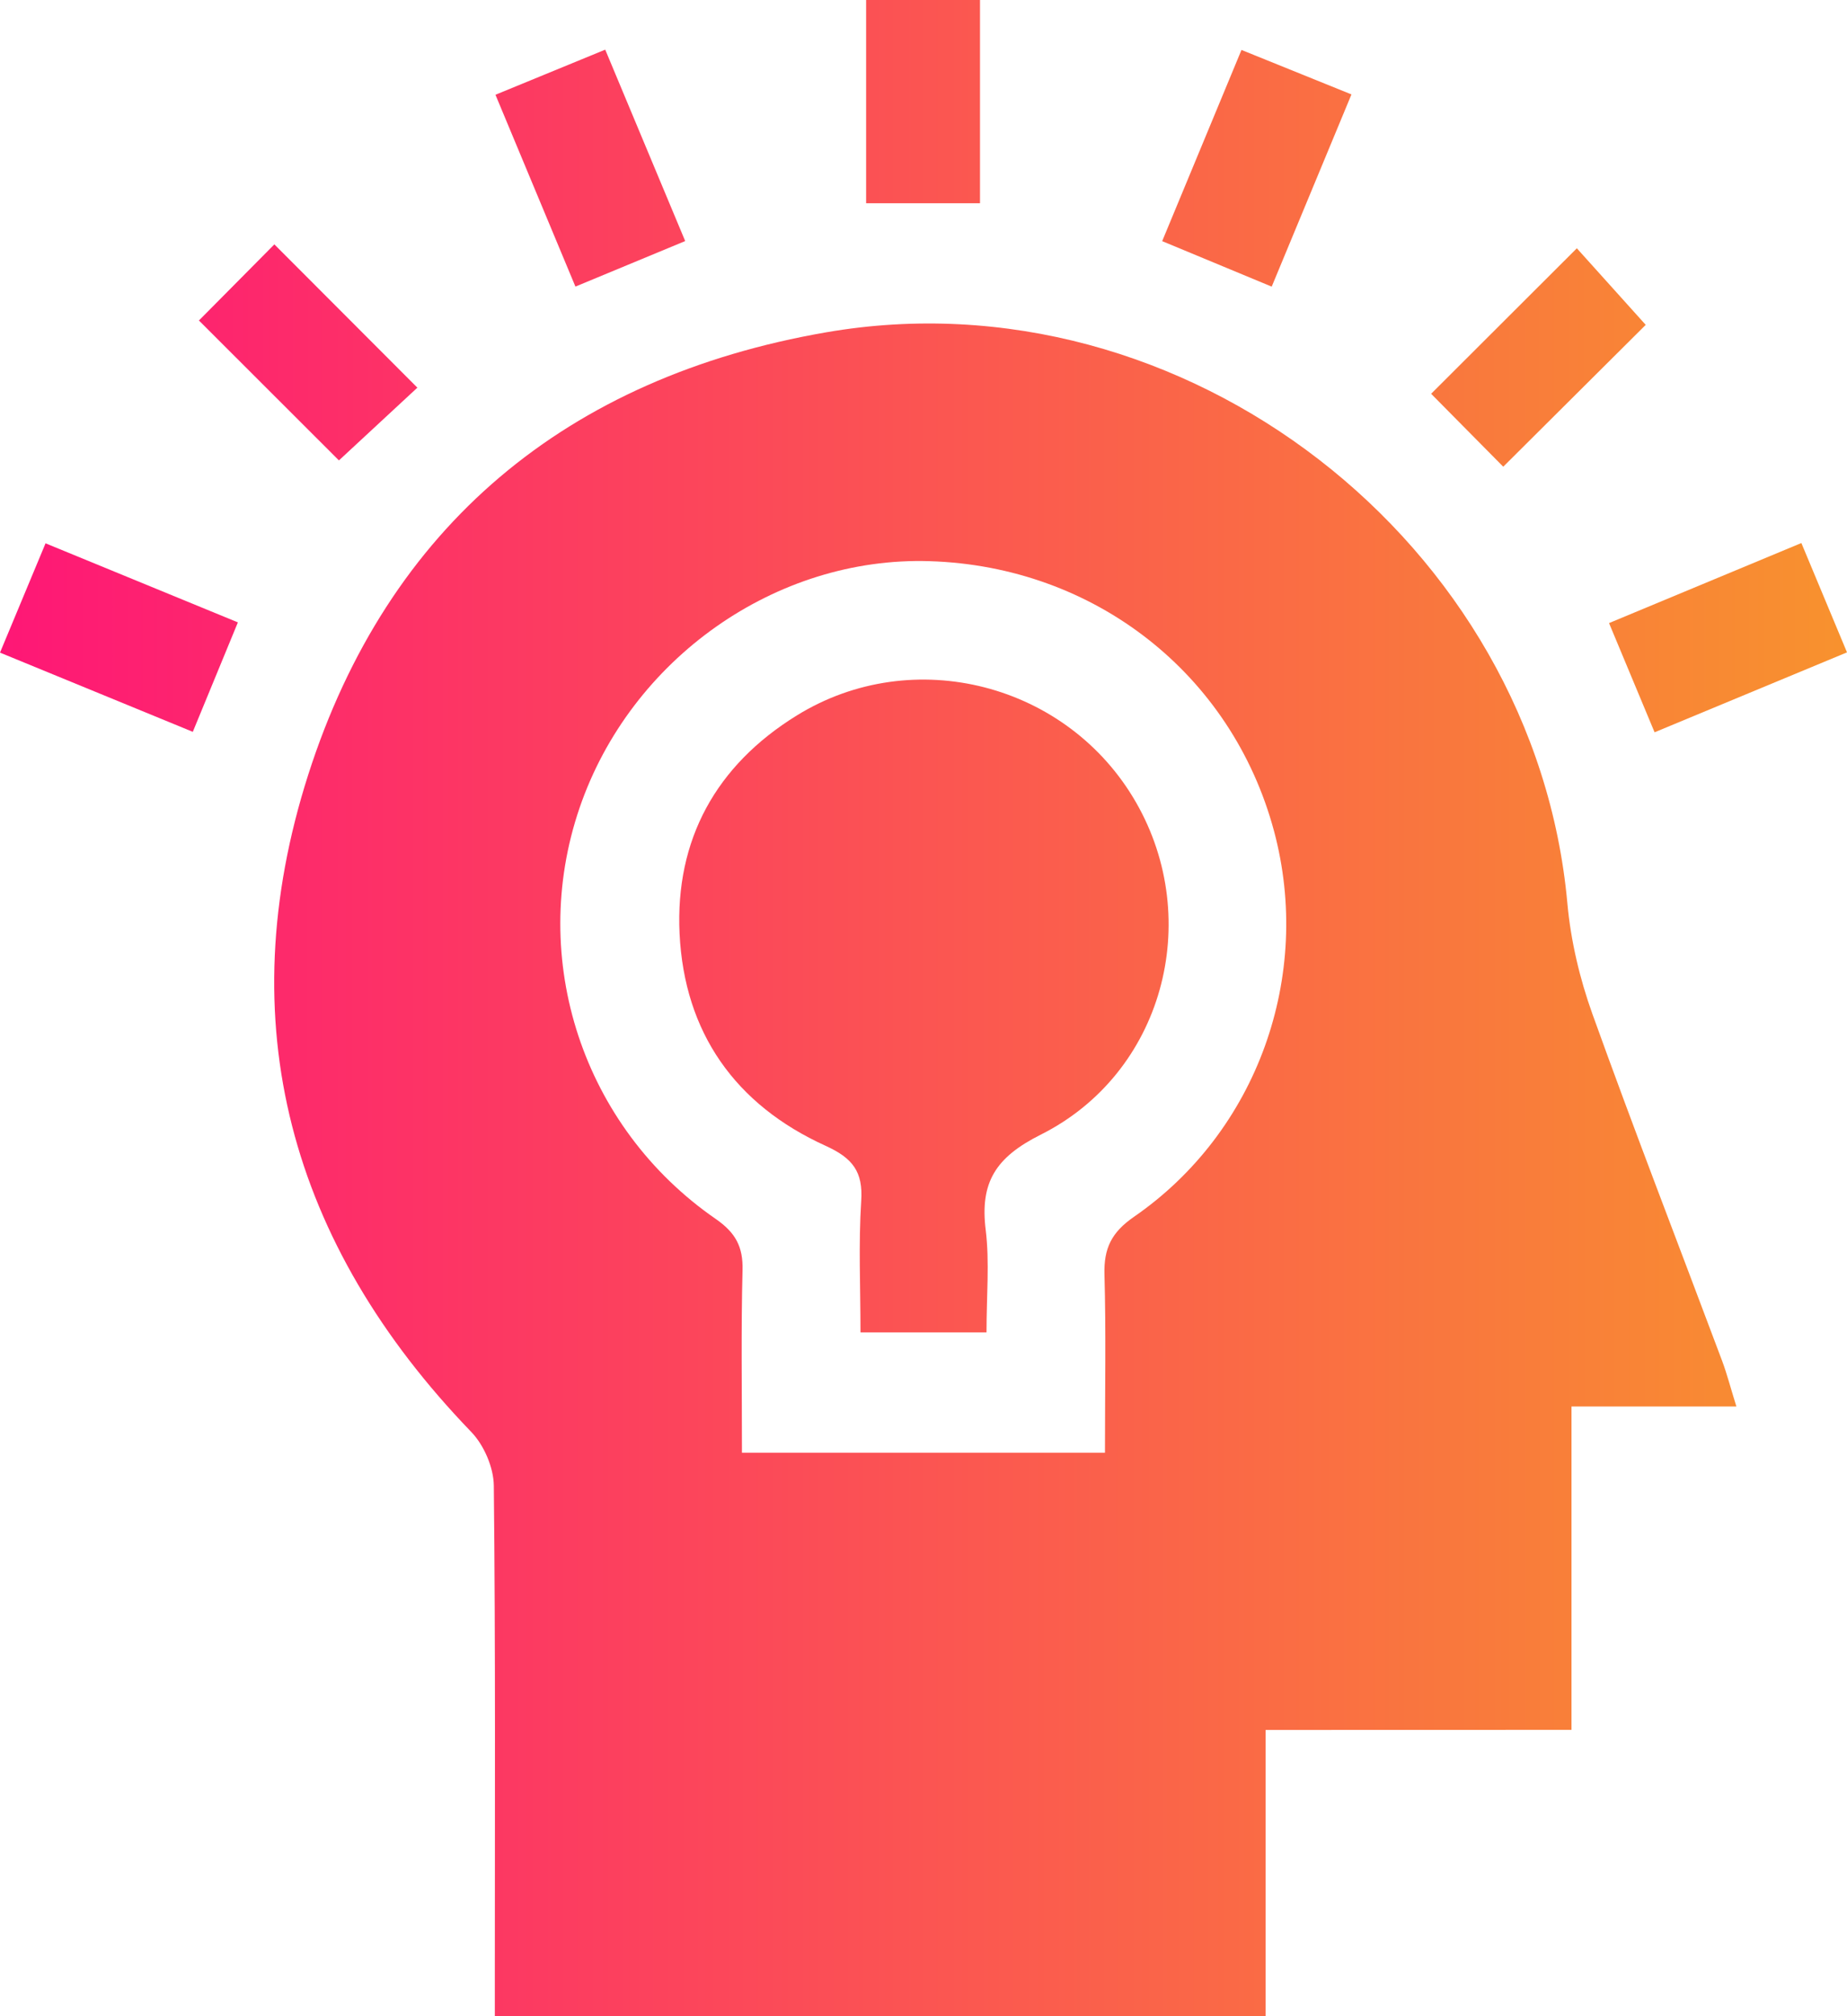
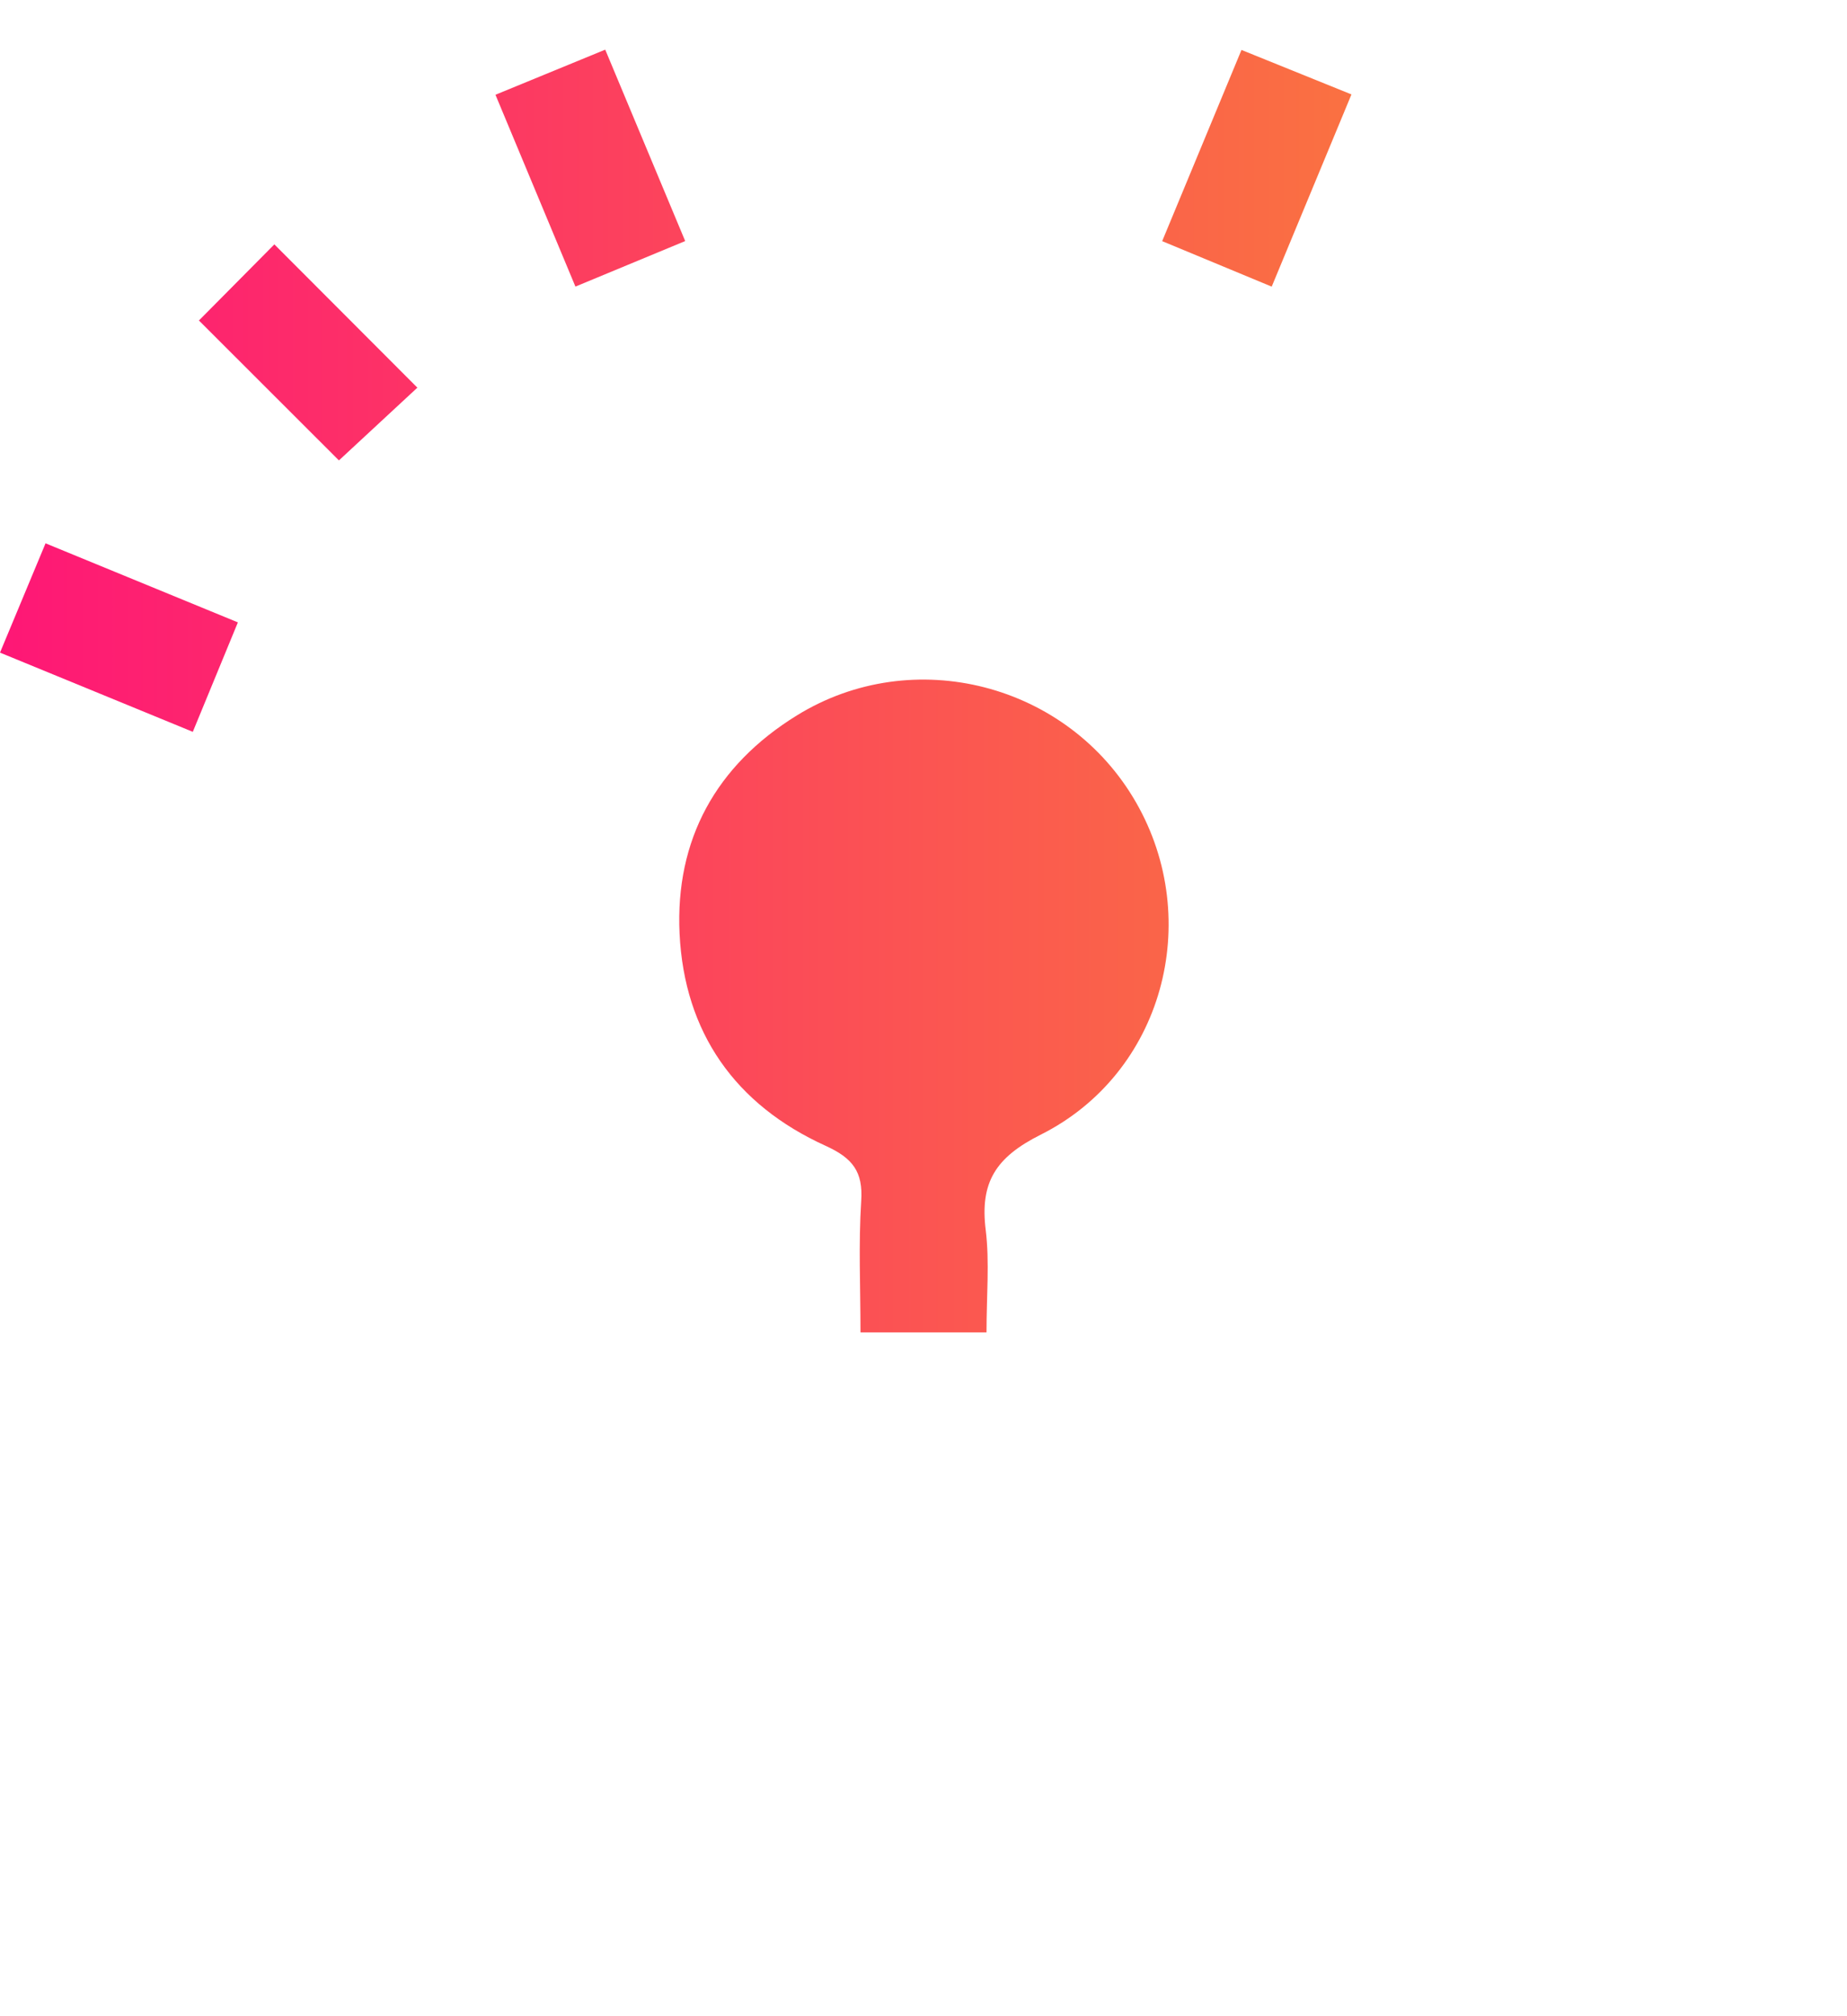
<svg xmlns="http://www.w3.org/2000/svg" width="44" height="48" viewBox="0 0 44 48" fill="none">
-   <path d="M30.15 41.185C30.15 43.516 30.15 45.727 30.15 48C24.025 48 17.975 48 11.788 48C11.788 47.679 11.788 47.35 11.788 47.02C11.788 43.137 11.805 39.256 11.764 35.373C11.76 34.939 11.531 34.406 11.226 34.09C6.906 29.612 5.457 24.341 7.342 18.446C9.24 12.518 13.508 8.981 19.679 7.912C28.209 6.434 36.564 12.928 37.339 21.51C37.42 22.399 37.633 23.298 37.935 24.14C38.929 26.905 39.993 29.646 41.025 32.398C41.142 32.711 41.225 33.036 41.365 33.485C40.02 33.485 38.779 33.485 37.437 33.485C37.437 36.083 37.437 38.574 37.437 41.183C34.968 41.185 32.595 41.185 30.15 41.185ZM17.675 34.586C19.22 34.586 20.631 34.586 22.041 34.586C23.44 34.586 24.842 34.586 26.323 34.586C26.323 33.083 26.349 31.712 26.311 30.343C26.294 29.721 26.476 29.34 27.015 28.968C29.956 26.939 31.274 23.231 30.35 19.784C29.345 16.044 26.074 13.482 22.146 13.36C18.481 13.245 15.021 15.683 13.806 19.235C12.575 22.838 13.88 26.83 17.051 29.02C17.523 29.347 17.704 29.681 17.689 30.241C17.653 31.639 17.675 33.042 17.675 34.586Z" fill="url(#paint0_linear_1513_1961)" />
-   <path d="M23.346 4.839C22.424 4.839 21.556 4.839 20.633 4.839C20.633 3.212 20.633 1.63 20.633 0C21.541 0 22.407 0 23.346 0C23.346 1.576 23.346 3.152 23.346 4.839Z" fill="url(#paint1_linear_1513_1961)" />
  <path d="M4.739 7.63C5.291 7.072 5.927 6.434 6.536 5.818C7.693 6.975 8.817 8.1 9.943 9.229C9.326 9.8 8.67 10.409 8.074 10.961C7.044 9.931 5.899 8.789 4.739 7.63Z" fill="url(#paint2_linear_1513_1961)" />
-   <path d="M35.811 11.111C35.243 10.536 34.628 9.916 34.093 9.375C35.238 8.233 36.381 7.093 37.564 5.911C38.043 6.445 38.646 7.114 39.205 7.734C38.126 8.806 36.979 9.948 35.811 11.111Z" fill="url(#paint3_linear_1513_1961)" />
  <path d="M11.803 2.256C12.688 1.892 13.514 1.553 14.418 1.182C15.061 2.718 15.67 4.18 16.323 5.739C15.466 6.094 14.642 6.434 13.708 6.823C13.067 5.286 12.45 3.806 11.803 2.256Z" fill="url(#paint4_linear_1513_1961)" />
-   <path d="M30.295 6.824C29.354 6.434 28.552 6.099 27.686 5.741C28.32 4.213 28.924 2.756 29.575 1.189C30.45 1.542 31.273 1.875 32.195 2.248C31.563 3.772 30.95 5.248 30.295 6.824Z" fill="url(#paint5_linear_1513_1961)" />
+   <path d="M30.295 6.824C29.354 6.434 28.552 6.099 27.686 5.741C28.32 4.213 28.924 2.756 29.575 1.189C30.45 1.542 31.273 1.875 32.195 2.248C31.563 3.772 30.95 5.248 30.295 6.824" fill="url(#paint5_linear_1513_1961)" />
  <path d="M0 15.537C0.39 14.603 0.724 13.803 1.085 12.935C2.613 13.562 4.078 14.165 5.667 14.817C5.312 15.681 4.974 16.498 4.593 17.423C3.067 16.797 1.585 16.187 0 15.537Z" fill="url(#paint6_linear_1513_1961)" />
-   <path d="M39.416 17.434C39.046 16.551 38.712 15.749 38.331 14.834C39.854 14.201 41.34 13.581 42.913 12.928C43.274 13.793 43.617 14.616 44 15.531C42.461 16.17 40.995 16.778 39.416 17.434Z" fill="url(#paint7_linear_1513_1961)" />
  <path d="M23.501 31.721C22.456 31.721 21.529 31.721 20.499 31.721C20.499 30.643 20.45 29.616 20.516 28.596C20.564 27.891 20.309 27.57 19.669 27.279C17.513 26.302 16.302 24.579 16.189 22.226C16.083 19.989 17.059 18.221 18.977 17.036C21.758 15.315 25.444 16.277 27.066 19.108C28.675 21.916 27.705 25.552 24.795 27.012C23.714 27.553 23.342 28.152 23.482 29.283C23.576 30.049 23.501 30.837 23.501 31.721Z" fill="url(#paint8_linear_1513_1961)" />
  <defs>
    <linearGradient id="paint0_linear_1513_1961" x1="0" y1="24" x2="44" y2="24" gradientUnits="userSpaceOnUse">
      <stop stop-color="#FE1776" />
      <stop offset="1" stop-color="#F8922E" />
    </linearGradient>
    <linearGradient id="paint1_linear_1513_1961" x1="0" y1="24" x2="44" y2="24" gradientUnits="userSpaceOnUse">
      <stop stop-color="#FE1776" />
      <stop offset="1" stop-color="#F8922E" />
    </linearGradient>
    <linearGradient id="paint2_linear_1513_1961" x1="0" y1="24" x2="44" y2="24" gradientUnits="userSpaceOnUse">
      <stop stop-color="#FE1776" />
      <stop offset="1" stop-color="#F8922E" />
    </linearGradient>
    <linearGradient id="paint3_linear_1513_1961" x1="0" y1="24" x2="44" y2="24" gradientUnits="userSpaceOnUse">
      <stop stop-color="#FE1776" />
      <stop offset="1" stop-color="#F8922E" />
    </linearGradient>
    <linearGradient id="paint4_linear_1513_1961" x1="0" y1="24" x2="44" y2="24" gradientUnits="userSpaceOnUse">
      <stop stop-color="#FE1776" />
      <stop offset="1" stop-color="#F8922E" />
    </linearGradient>
    <linearGradient id="paint5_linear_1513_1961" x1="0" y1="24" x2="44" y2="24" gradientUnits="userSpaceOnUse">
      <stop stop-color="#FE1776" />
      <stop offset="1" stop-color="#F8922E" />
    </linearGradient>
    <linearGradient id="paint6_linear_1513_1961" x1="0" y1="24" x2="44" y2="24" gradientUnits="userSpaceOnUse">
      <stop stop-color="#FE1776" />
      <stop offset="1" stop-color="#F8922E" />
    </linearGradient>
    <linearGradient id="paint7_linear_1513_1961" x1="0" y1="24" x2="44" y2="24" gradientUnits="userSpaceOnUse">
      <stop stop-color="#FE1776" />
      <stop offset="1" stop-color="#F8922E" />
    </linearGradient>
    <linearGradient id="paint8_linear_1513_1961" x1="0" y1="24" x2="44" y2="24" gradientUnits="userSpaceOnUse">
      <stop stop-color="#FE1776" />
      <stop offset="1" stop-color="#F8922E" />
    </linearGradient>
  </defs>
</svg>